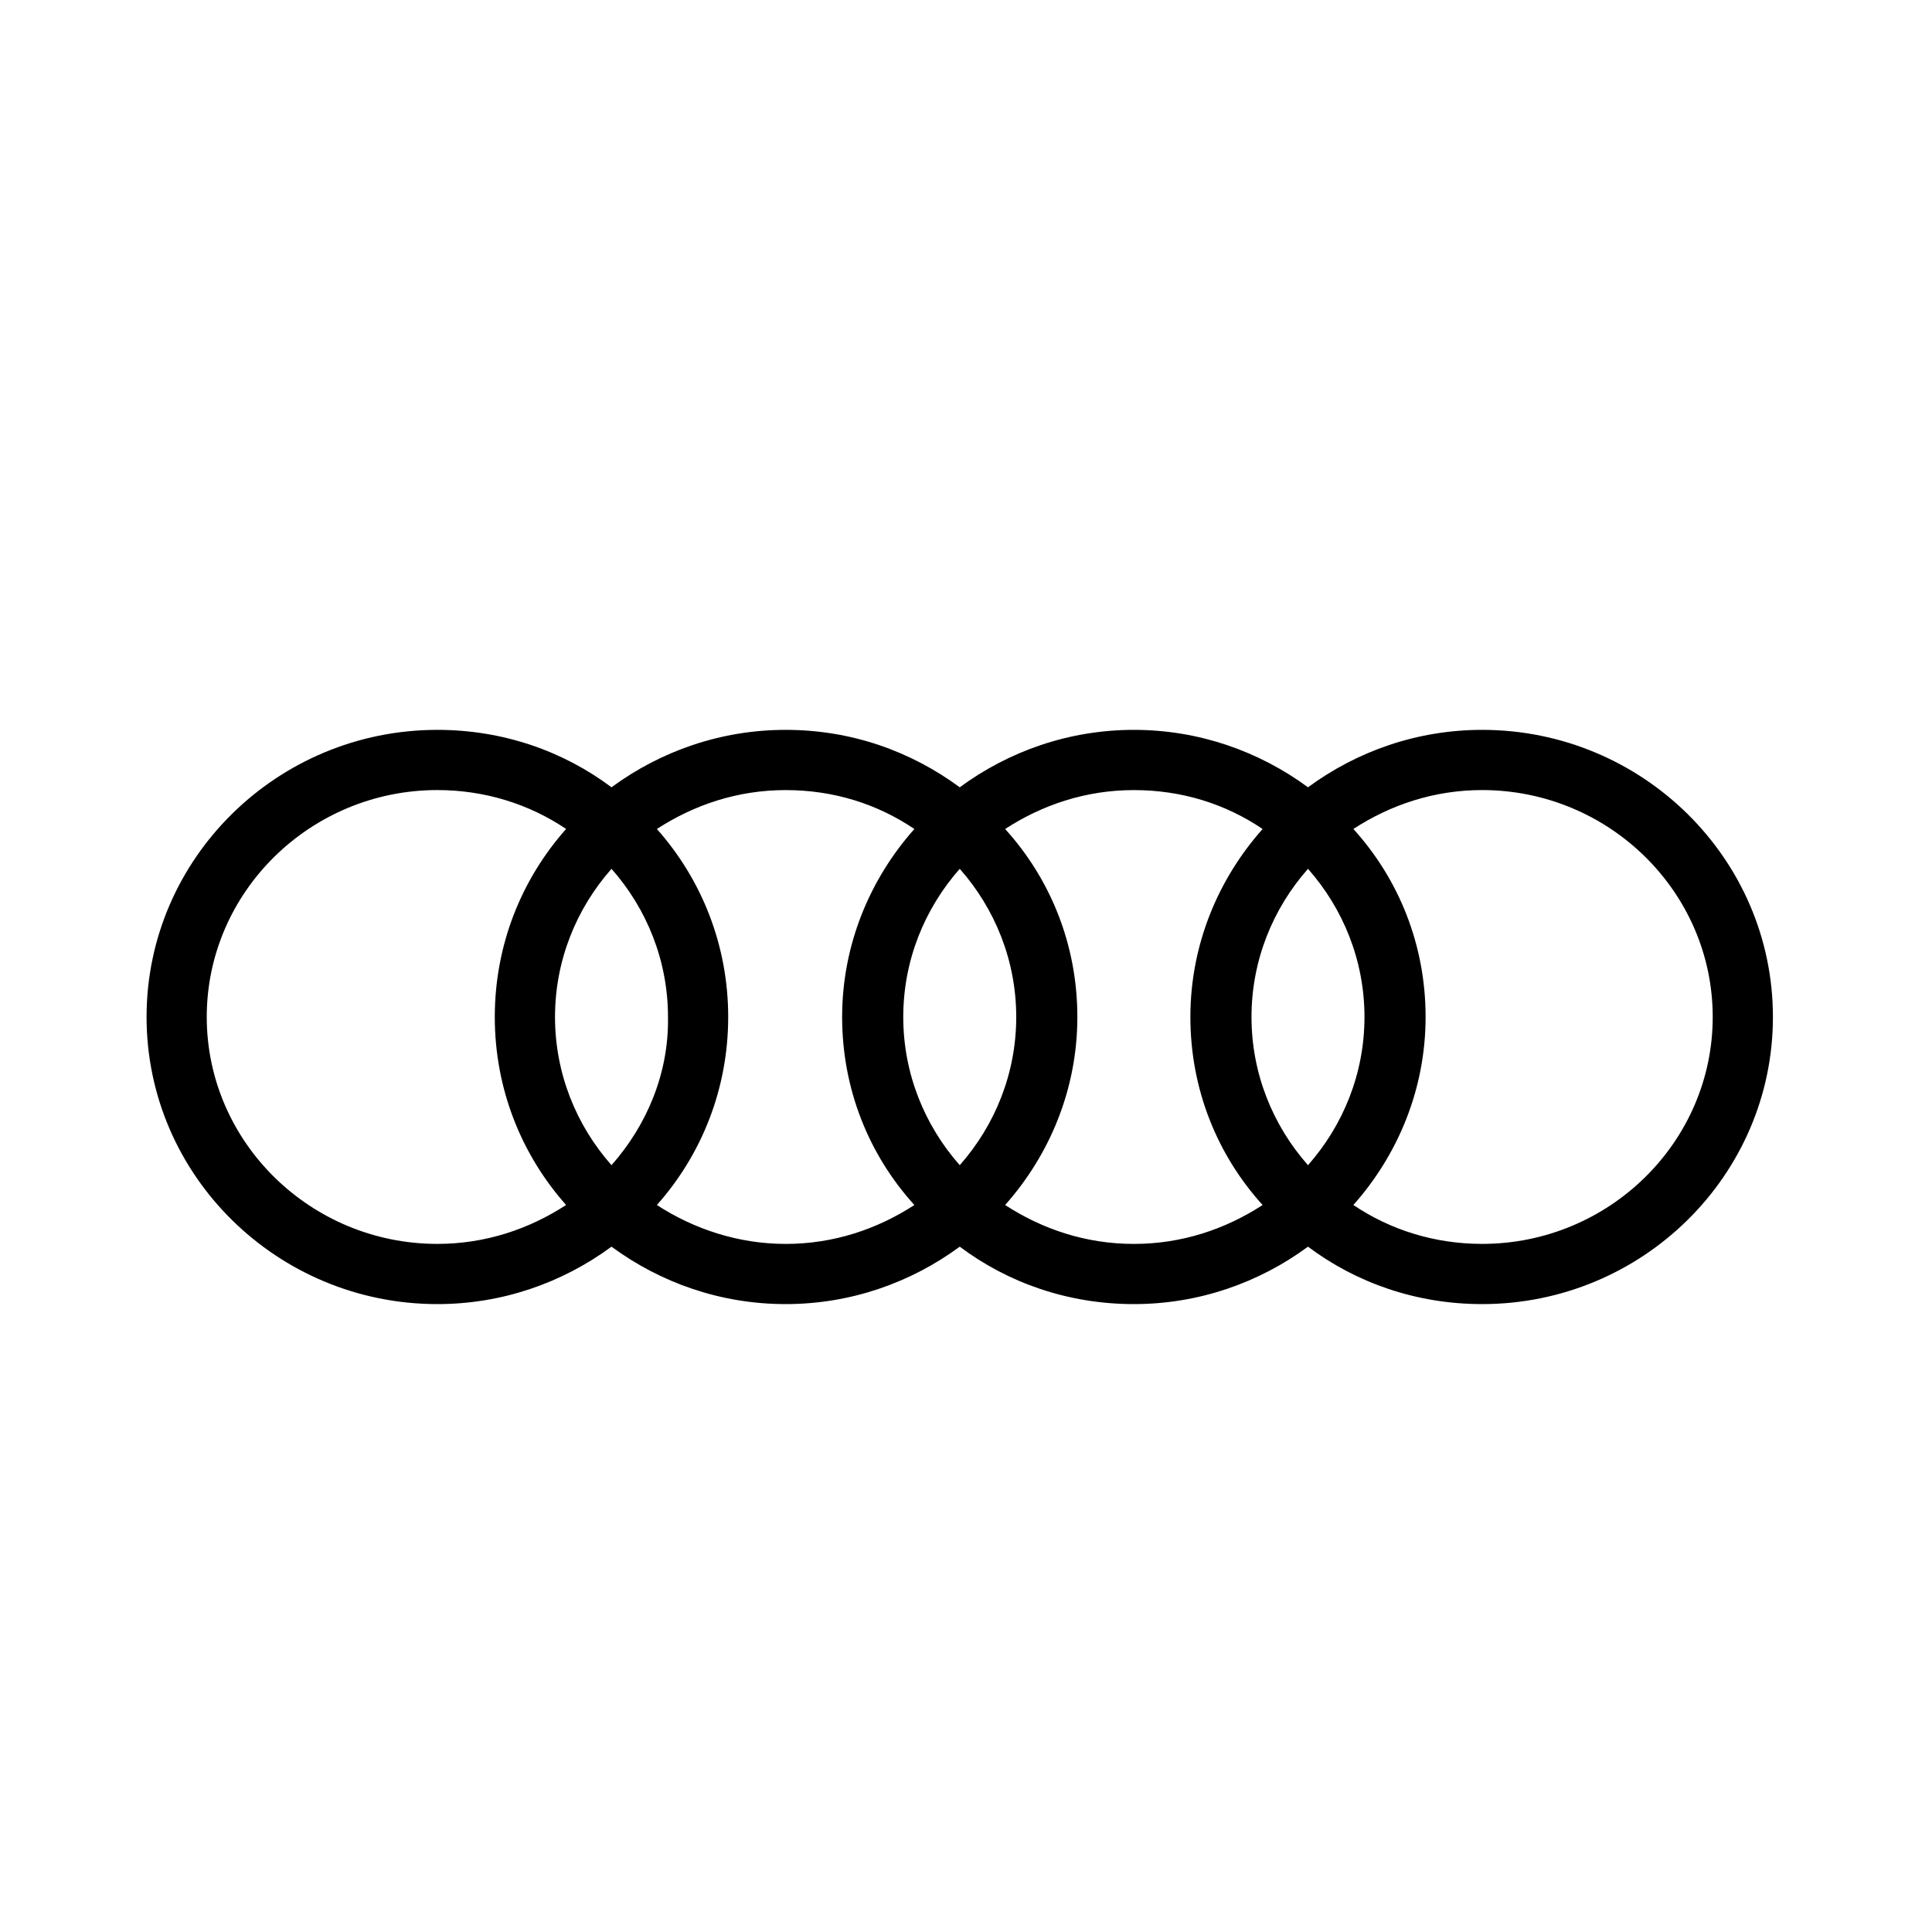
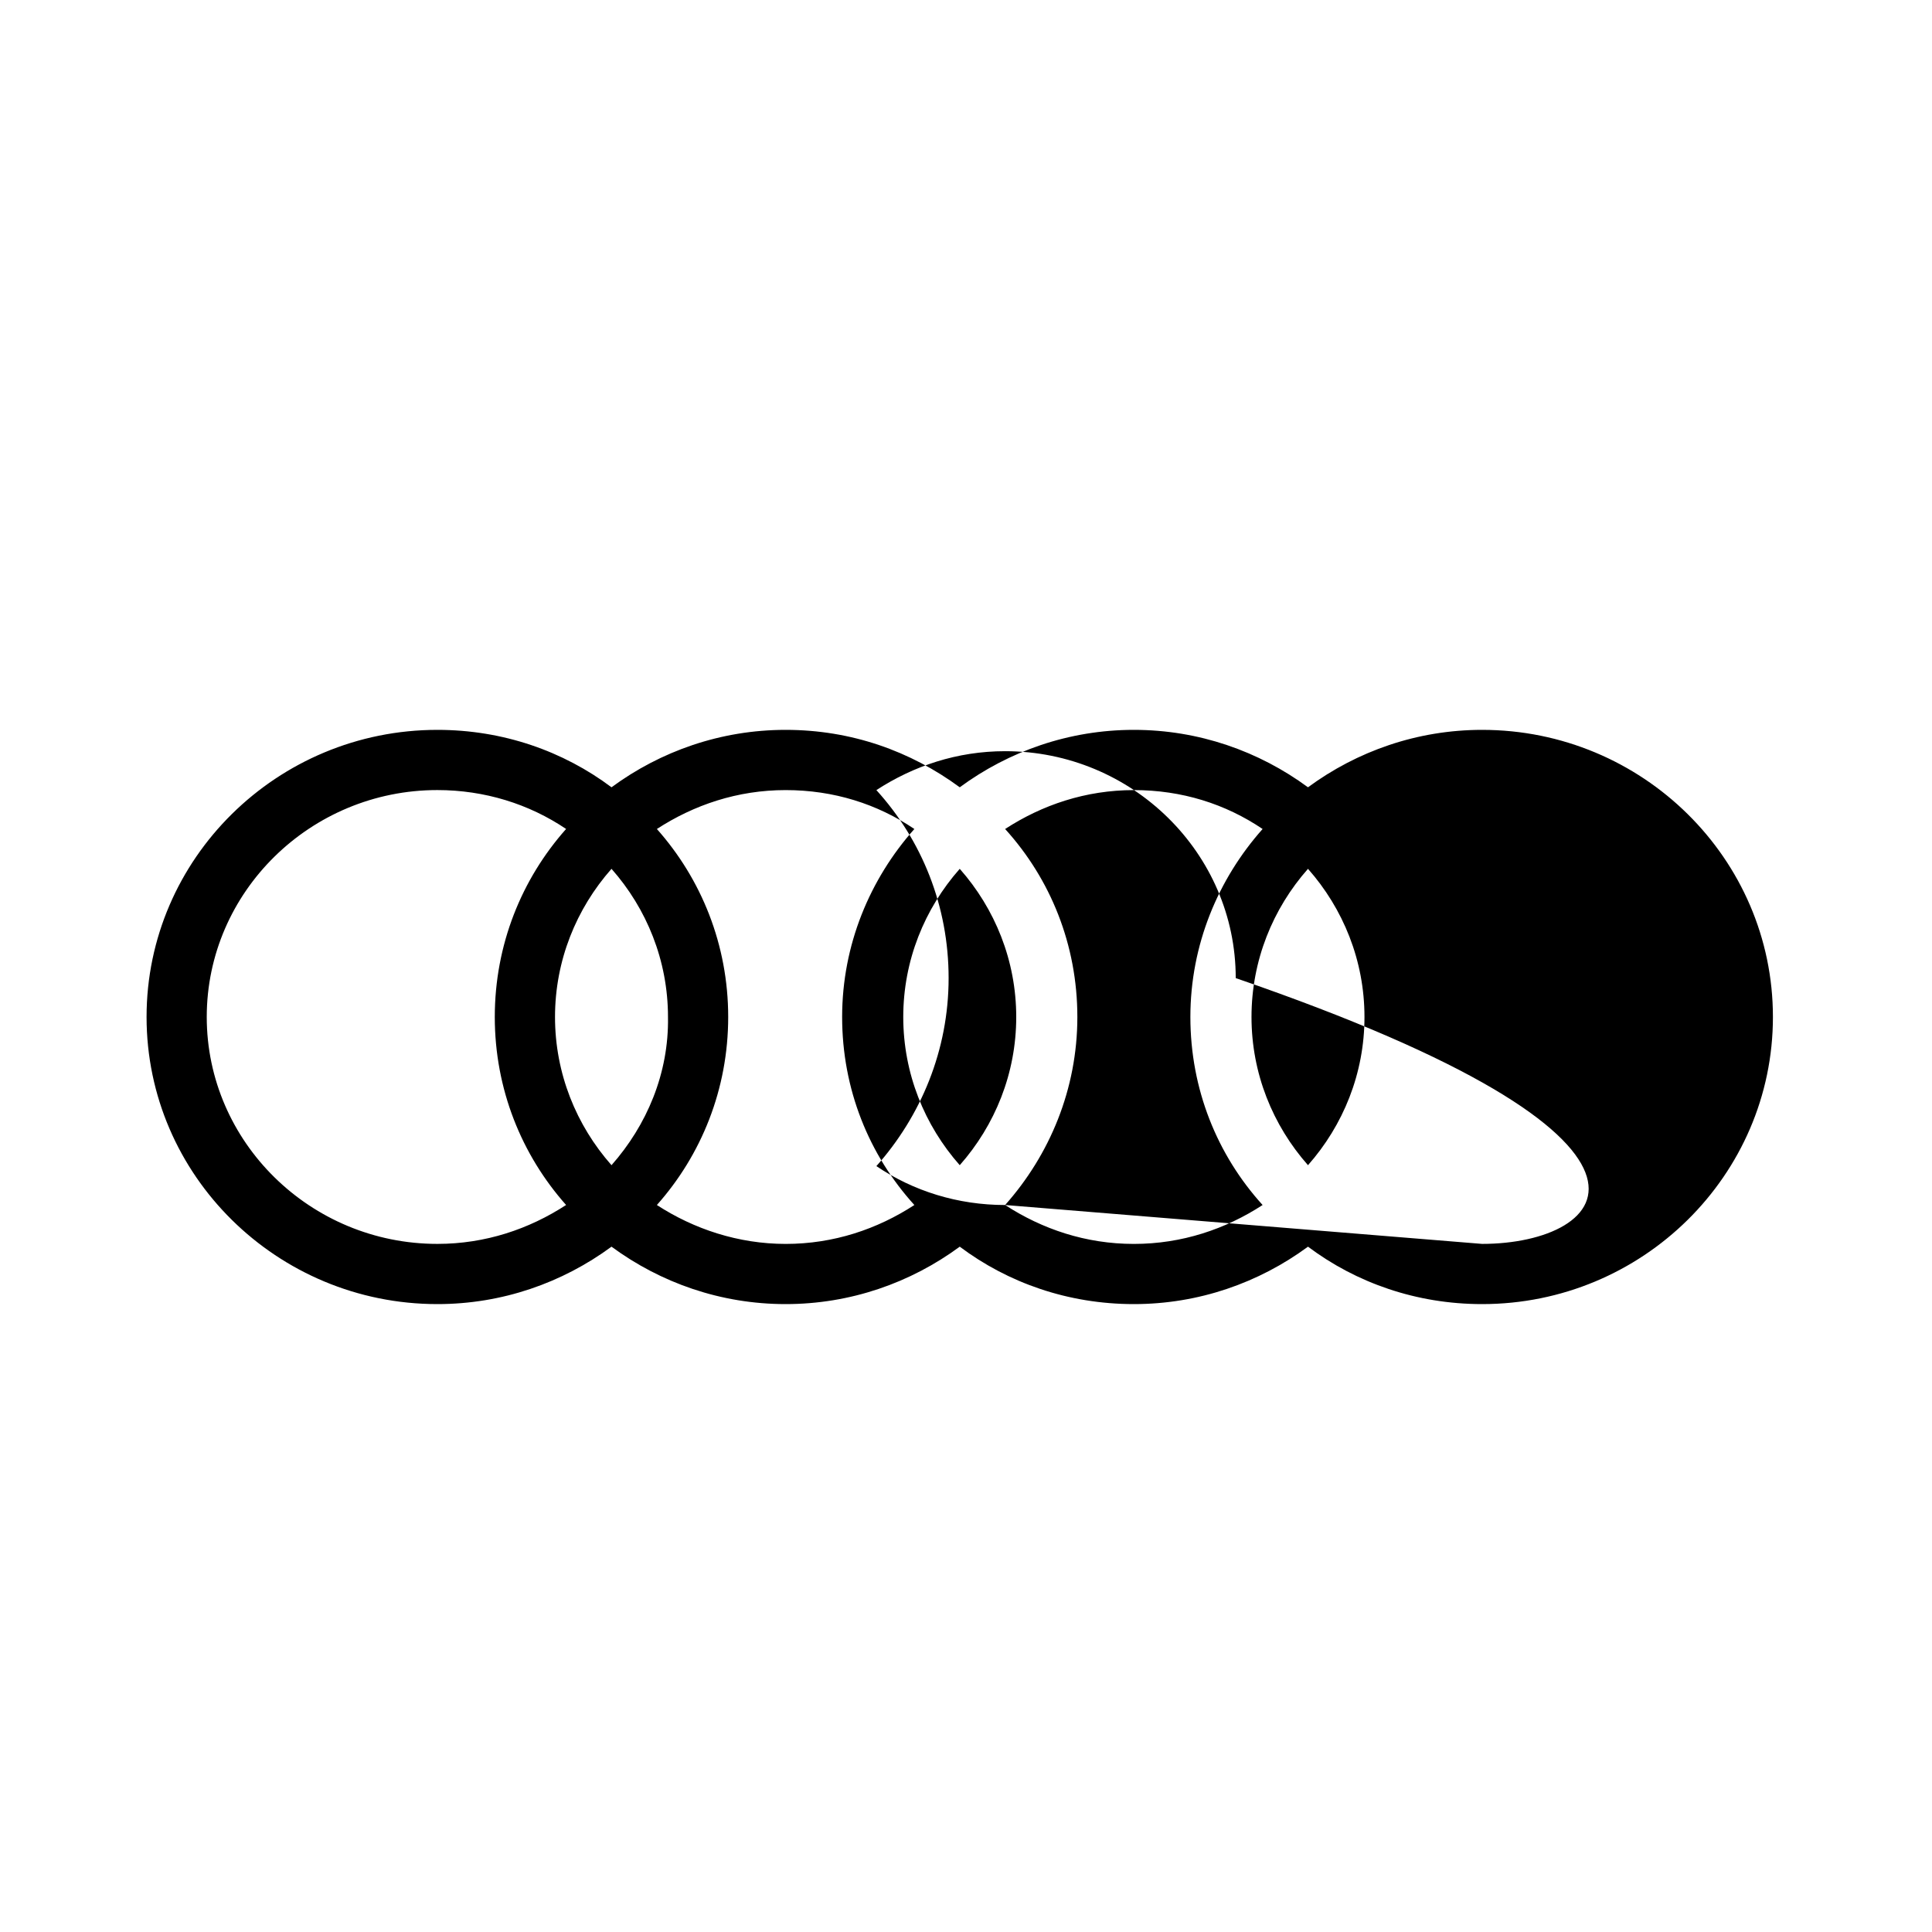
<svg xmlns="http://www.w3.org/2000/svg" version="1.1" id="Layer_1" x="0px" y="0px" viewBox="0 0 80 80" style="enable-background:new 0 0 80 80;" xml:space="preserve">
  <g id="layer1" transform="translate(0,-203.582)">
-     <path id="path36902" d="M61.371,233.804c-2.685,0-5.177,0.882-7.21,2.378c-2.033-1.496-4.525-2.378-7.21-2.378   c-2.685,0-5.177,0.882-7.21,2.378c-2.033-1.496-4.487-2.378-7.21-2.378c-2.685,0-5.177,0.882-7.21,2.378   c-1.994-1.496-4.487-2.378-7.21-2.378c-6.635,0-12.042,5.331-12.042,11.889c0,6.558,5.408,11.889,12.042,11.889   c2.685,0,5.177-0.882,7.21-2.378c2.033,1.496,4.525,2.378,7.21,2.378c2.685,0,5.177-0.882,7.21-2.378   c1.994,1.496,4.487,2.378,7.21,2.378c2.685,0,5.177-0.882,7.21-2.378c1.994,1.496,4.487,2.378,7.21,2.378   c6.635,0,12.042-5.331,12.042-11.889S68.006,233.804,61.371,233.804L61.371,233.804z M54.161,251.83   c-1.457-1.649-2.339-3.797-2.339-6.136s0.882-4.487,2.339-6.136c1.457,1.649,2.339,3.797,2.339,6.136S55.618,250.18,54.161,251.83z    M39.741,251.83c-1.457-1.649-2.339-3.797-2.339-6.136s0.882-4.487,2.339-6.136c1.457,1.649,2.339,3.797,2.339,6.136   S41.198,250.18,39.741,251.83z M25.321,251.83c-1.457-1.649-2.339-3.797-2.339-6.136s0.882-4.487,2.339-6.136   c1.457,1.649,2.339,3.797,2.339,6.136C27.699,248.033,26.778,250.18,25.321,251.83z M8.561,245.693   c0-5.177,4.295-9.396,9.549-9.396c1.956,0,3.797,0.575,5.331,1.611c-1.841,2.071-2.953,4.794-2.953,7.785s1.112,5.714,2.953,7.785   c-1.534,0.997-3.337,1.611-5.331,1.611C12.857,255.089,8.561,250.871,8.561,245.693L8.561,245.693z M27.2,253.479   c1.841-2.071,2.953-4.794,2.953-7.785s-1.112-5.714-2.953-7.785c1.534-0.997,3.337-1.611,5.331-1.611   c1.994,0,3.797,0.575,5.331,1.611c-1.841,2.071-2.991,4.794-2.991,7.785s1.112,5.714,2.991,7.785   c-1.534,0.997-3.337,1.611-5.331,1.611C30.575,255.089,28.734,254.476,27.2,253.479L27.2,253.479z M41.62,253.479   c1.841-2.071,2.991-4.794,2.991-7.785s-1.112-5.714-2.991-7.785c1.534-0.997,3.337-1.611,5.331-1.611s3.797,0.575,5.331,1.611   c-1.841,2.071-2.991,4.794-2.991,7.785s1.112,5.714,2.991,7.785c-1.534,0.997-3.337,1.611-5.331,1.611   S43.154,254.476,41.62,253.479z M61.371,255.089c-1.956,0-3.797-0.575-5.331-1.611c1.841-2.071,2.991-4.794,2.991-7.785   s-1.112-5.714-2.991-7.785c1.534-0.997,3.337-1.611,5.331-1.611c5.254,0,9.549,4.219,9.549,9.396   C70.92,250.871,66.625,255.089,61.371,255.089z" />
+     <path id="path36902" d="M61.371,233.804c-2.685,0-5.177,0.882-7.21,2.378c-2.033-1.496-4.525-2.378-7.21-2.378   c-2.685,0-5.177,0.882-7.21,2.378c-2.033-1.496-4.487-2.378-7.21-2.378c-2.685,0-5.177,0.882-7.21,2.378   c-1.994-1.496-4.487-2.378-7.21-2.378c-6.635,0-12.042,5.331-12.042,11.889c0,6.558,5.408,11.889,12.042,11.889   c2.685,0,5.177-0.882,7.21-2.378c2.033,1.496,4.525,2.378,7.21,2.378c2.685,0,5.177-0.882,7.21-2.378   c1.994,1.496,4.487,2.378,7.21,2.378c2.685,0,5.177-0.882,7.21-2.378c1.994,1.496,4.487,2.378,7.21,2.378   c6.635,0,12.042-5.331,12.042-11.889S68.006,233.804,61.371,233.804L61.371,233.804z M54.161,251.83   c-1.457-1.649-2.339-3.797-2.339-6.136s0.882-4.487,2.339-6.136c1.457,1.649,2.339,3.797,2.339,6.136S55.618,250.18,54.161,251.83z    M39.741,251.83c-1.457-1.649-2.339-3.797-2.339-6.136s0.882-4.487,2.339-6.136c1.457,1.649,2.339,3.797,2.339,6.136   S41.198,250.18,39.741,251.83z M25.321,251.83c-1.457-1.649-2.339-3.797-2.339-6.136s0.882-4.487,2.339-6.136   c1.457,1.649,2.339,3.797,2.339,6.136C27.699,248.033,26.778,250.18,25.321,251.83z M8.561,245.693   c0-5.177,4.295-9.396,9.549-9.396c1.956,0,3.797,0.575,5.331,1.611c-1.841,2.071-2.953,4.794-2.953,7.785s1.112,5.714,2.953,7.785   c-1.534,0.997-3.337,1.611-5.331,1.611C12.857,255.089,8.561,250.871,8.561,245.693L8.561,245.693z M27.2,253.479   c1.841-2.071,2.953-4.794,2.953-7.785s-1.112-5.714-2.953-7.785c1.534-0.997,3.337-1.611,5.331-1.611   c1.994,0,3.797,0.575,5.331,1.611c-1.841,2.071-2.991,4.794-2.991,7.785s1.112,5.714,2.991,7.785   c-1.534,0.997-3.337,1.611-5.331,1.611C30.575,255.089,28.734,254.476,27.2,253.479L27.2,253.479z M41.62,253.479   c1.841-2.071,2.991-4.794,2.991-7.785s-1.112-5.714-2.991-7.785c1.534-0.997,3.337-1.611,5.331-1.611s3.797,0.575,5.331,1.611   c-1.841,2.071-2.991,4.794-2.991,7.785s1.112,5.714,2.991,7.785c-1.534,0.997-3.337,1.611-5.331,1.611   S43.154,254.476,41.62,253.479z c-1.956,0-3.797-0.575-5.331-1.611c1.841-2.071,2.991-4.794,2.991-7.785   s-1.112-5.714-2.991-7.785c1.534-0.997,3.337-1.611,5.331-1.611c5.254,0,9.549,4.219,9.549,9.396   C70.92,250.871,66.625,255.089,61.371,255.089z" />
  </g>
</svg>